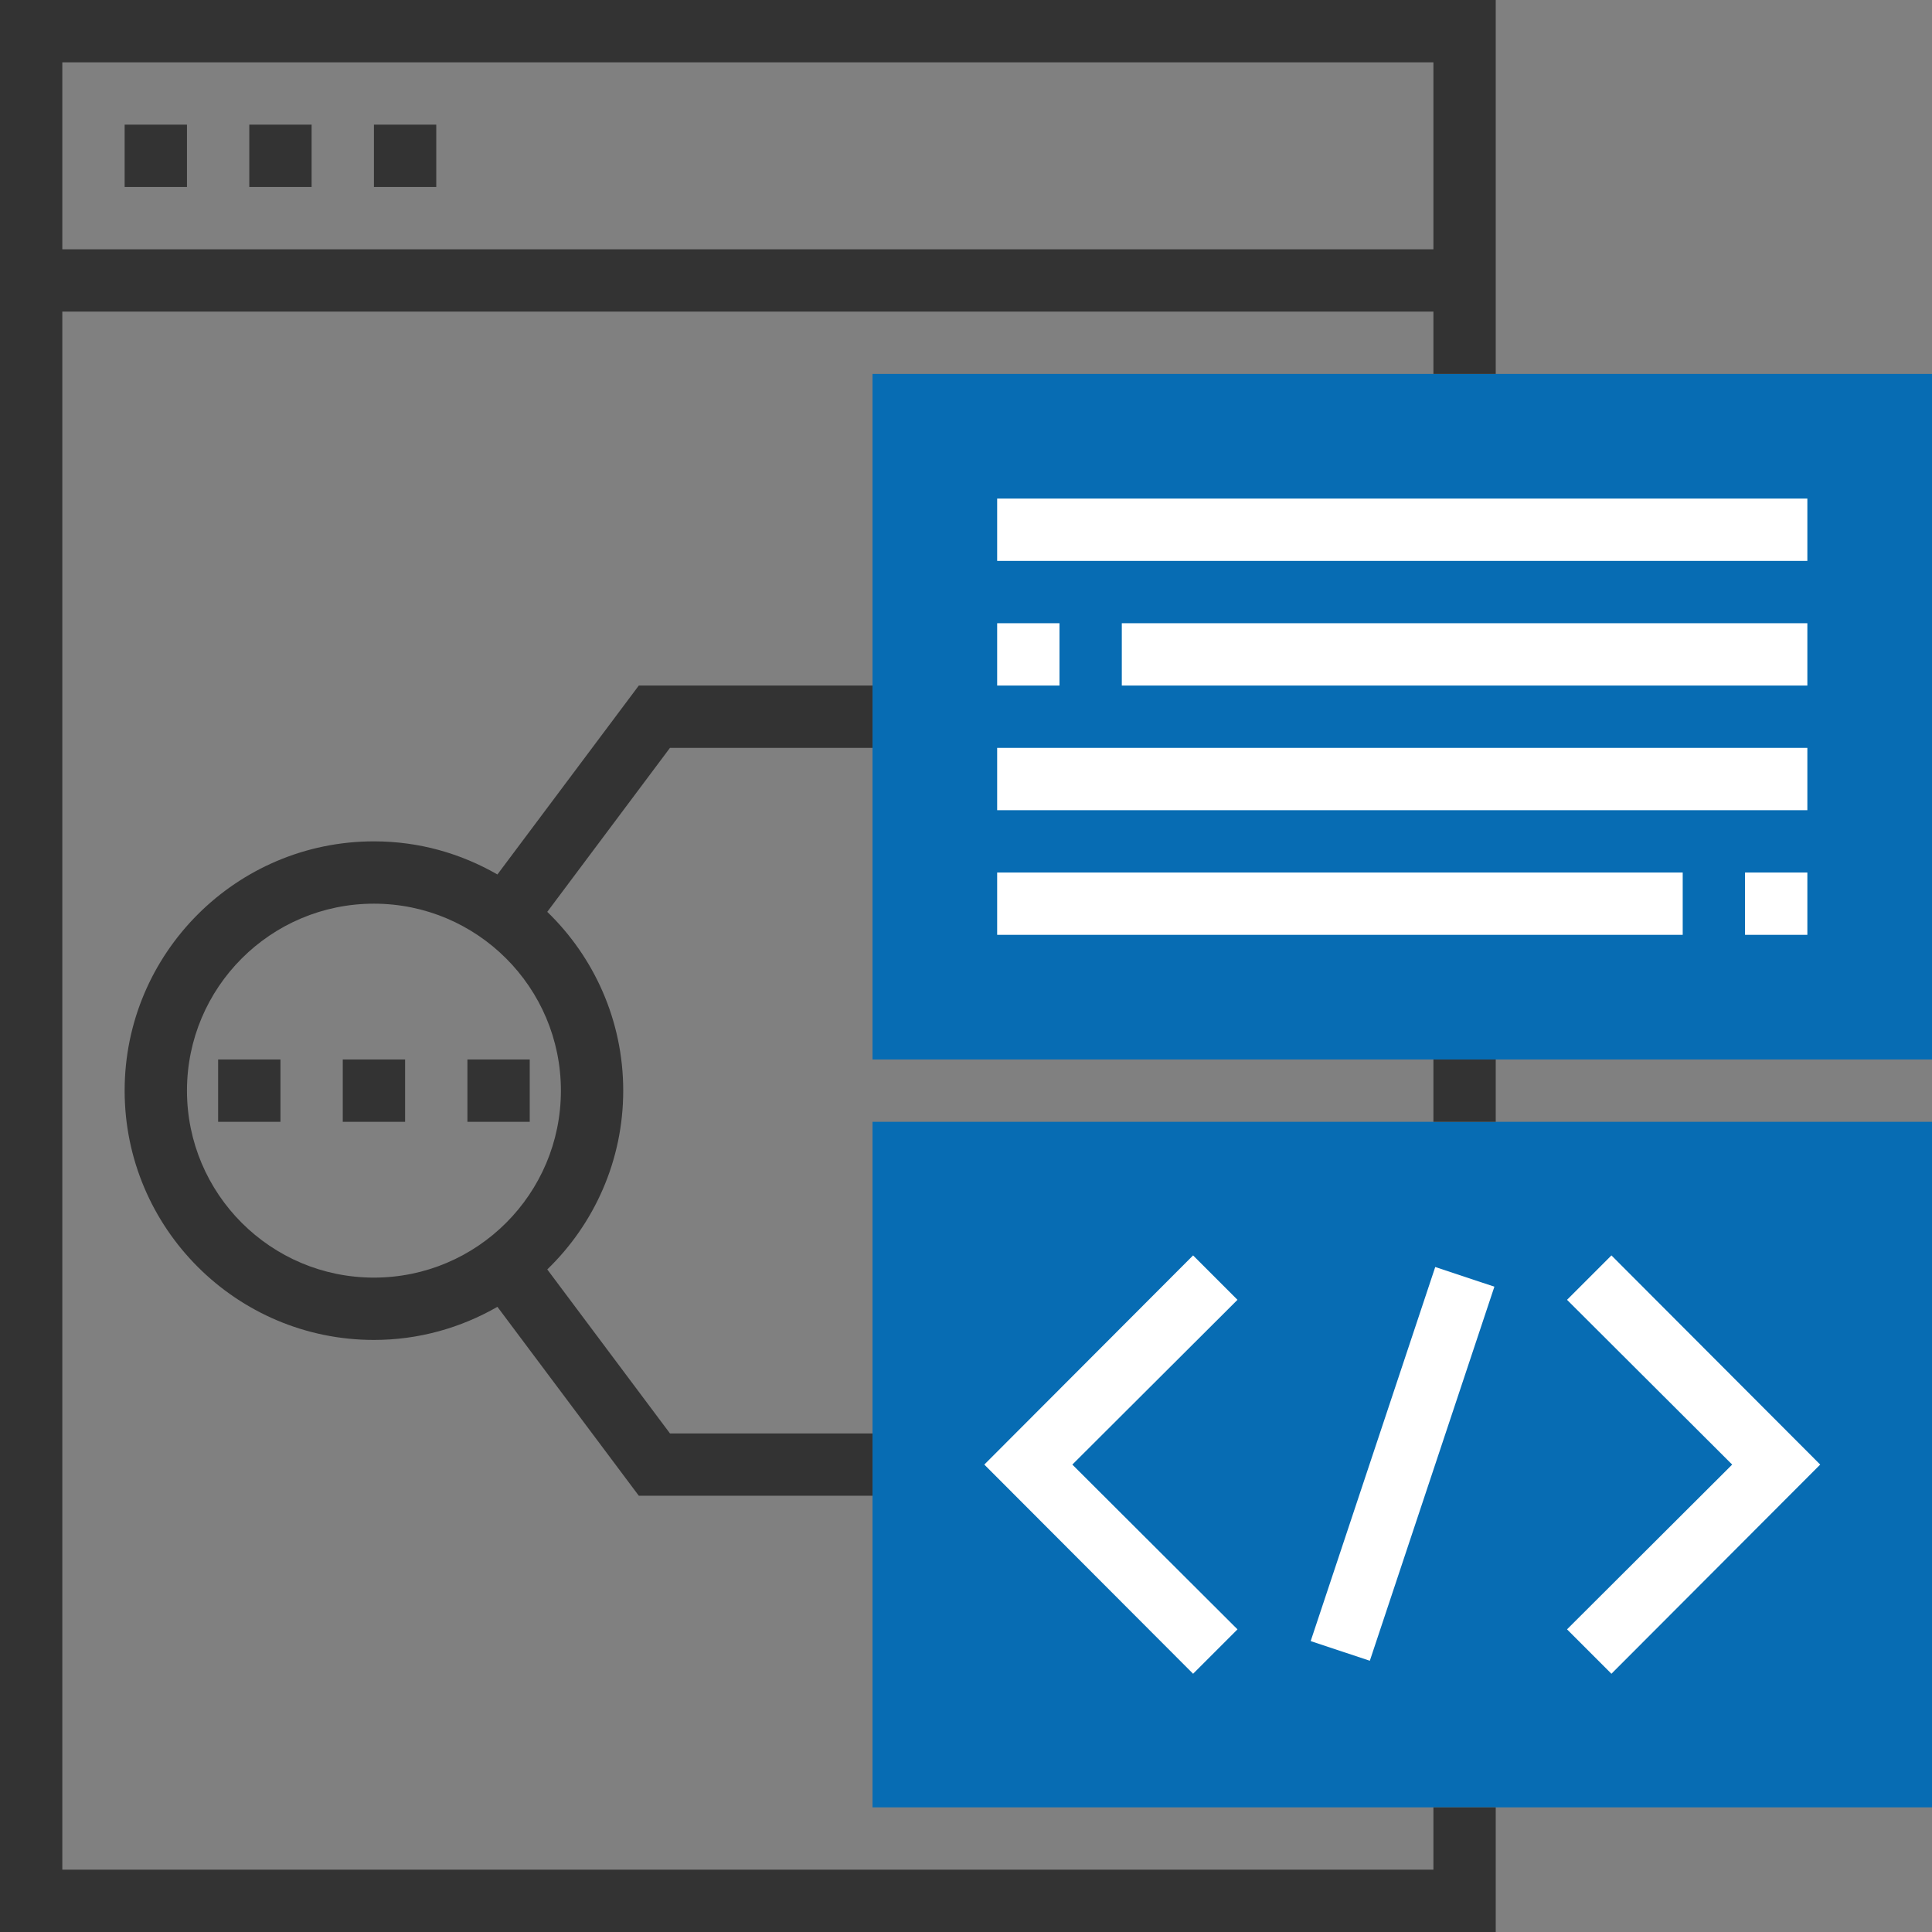
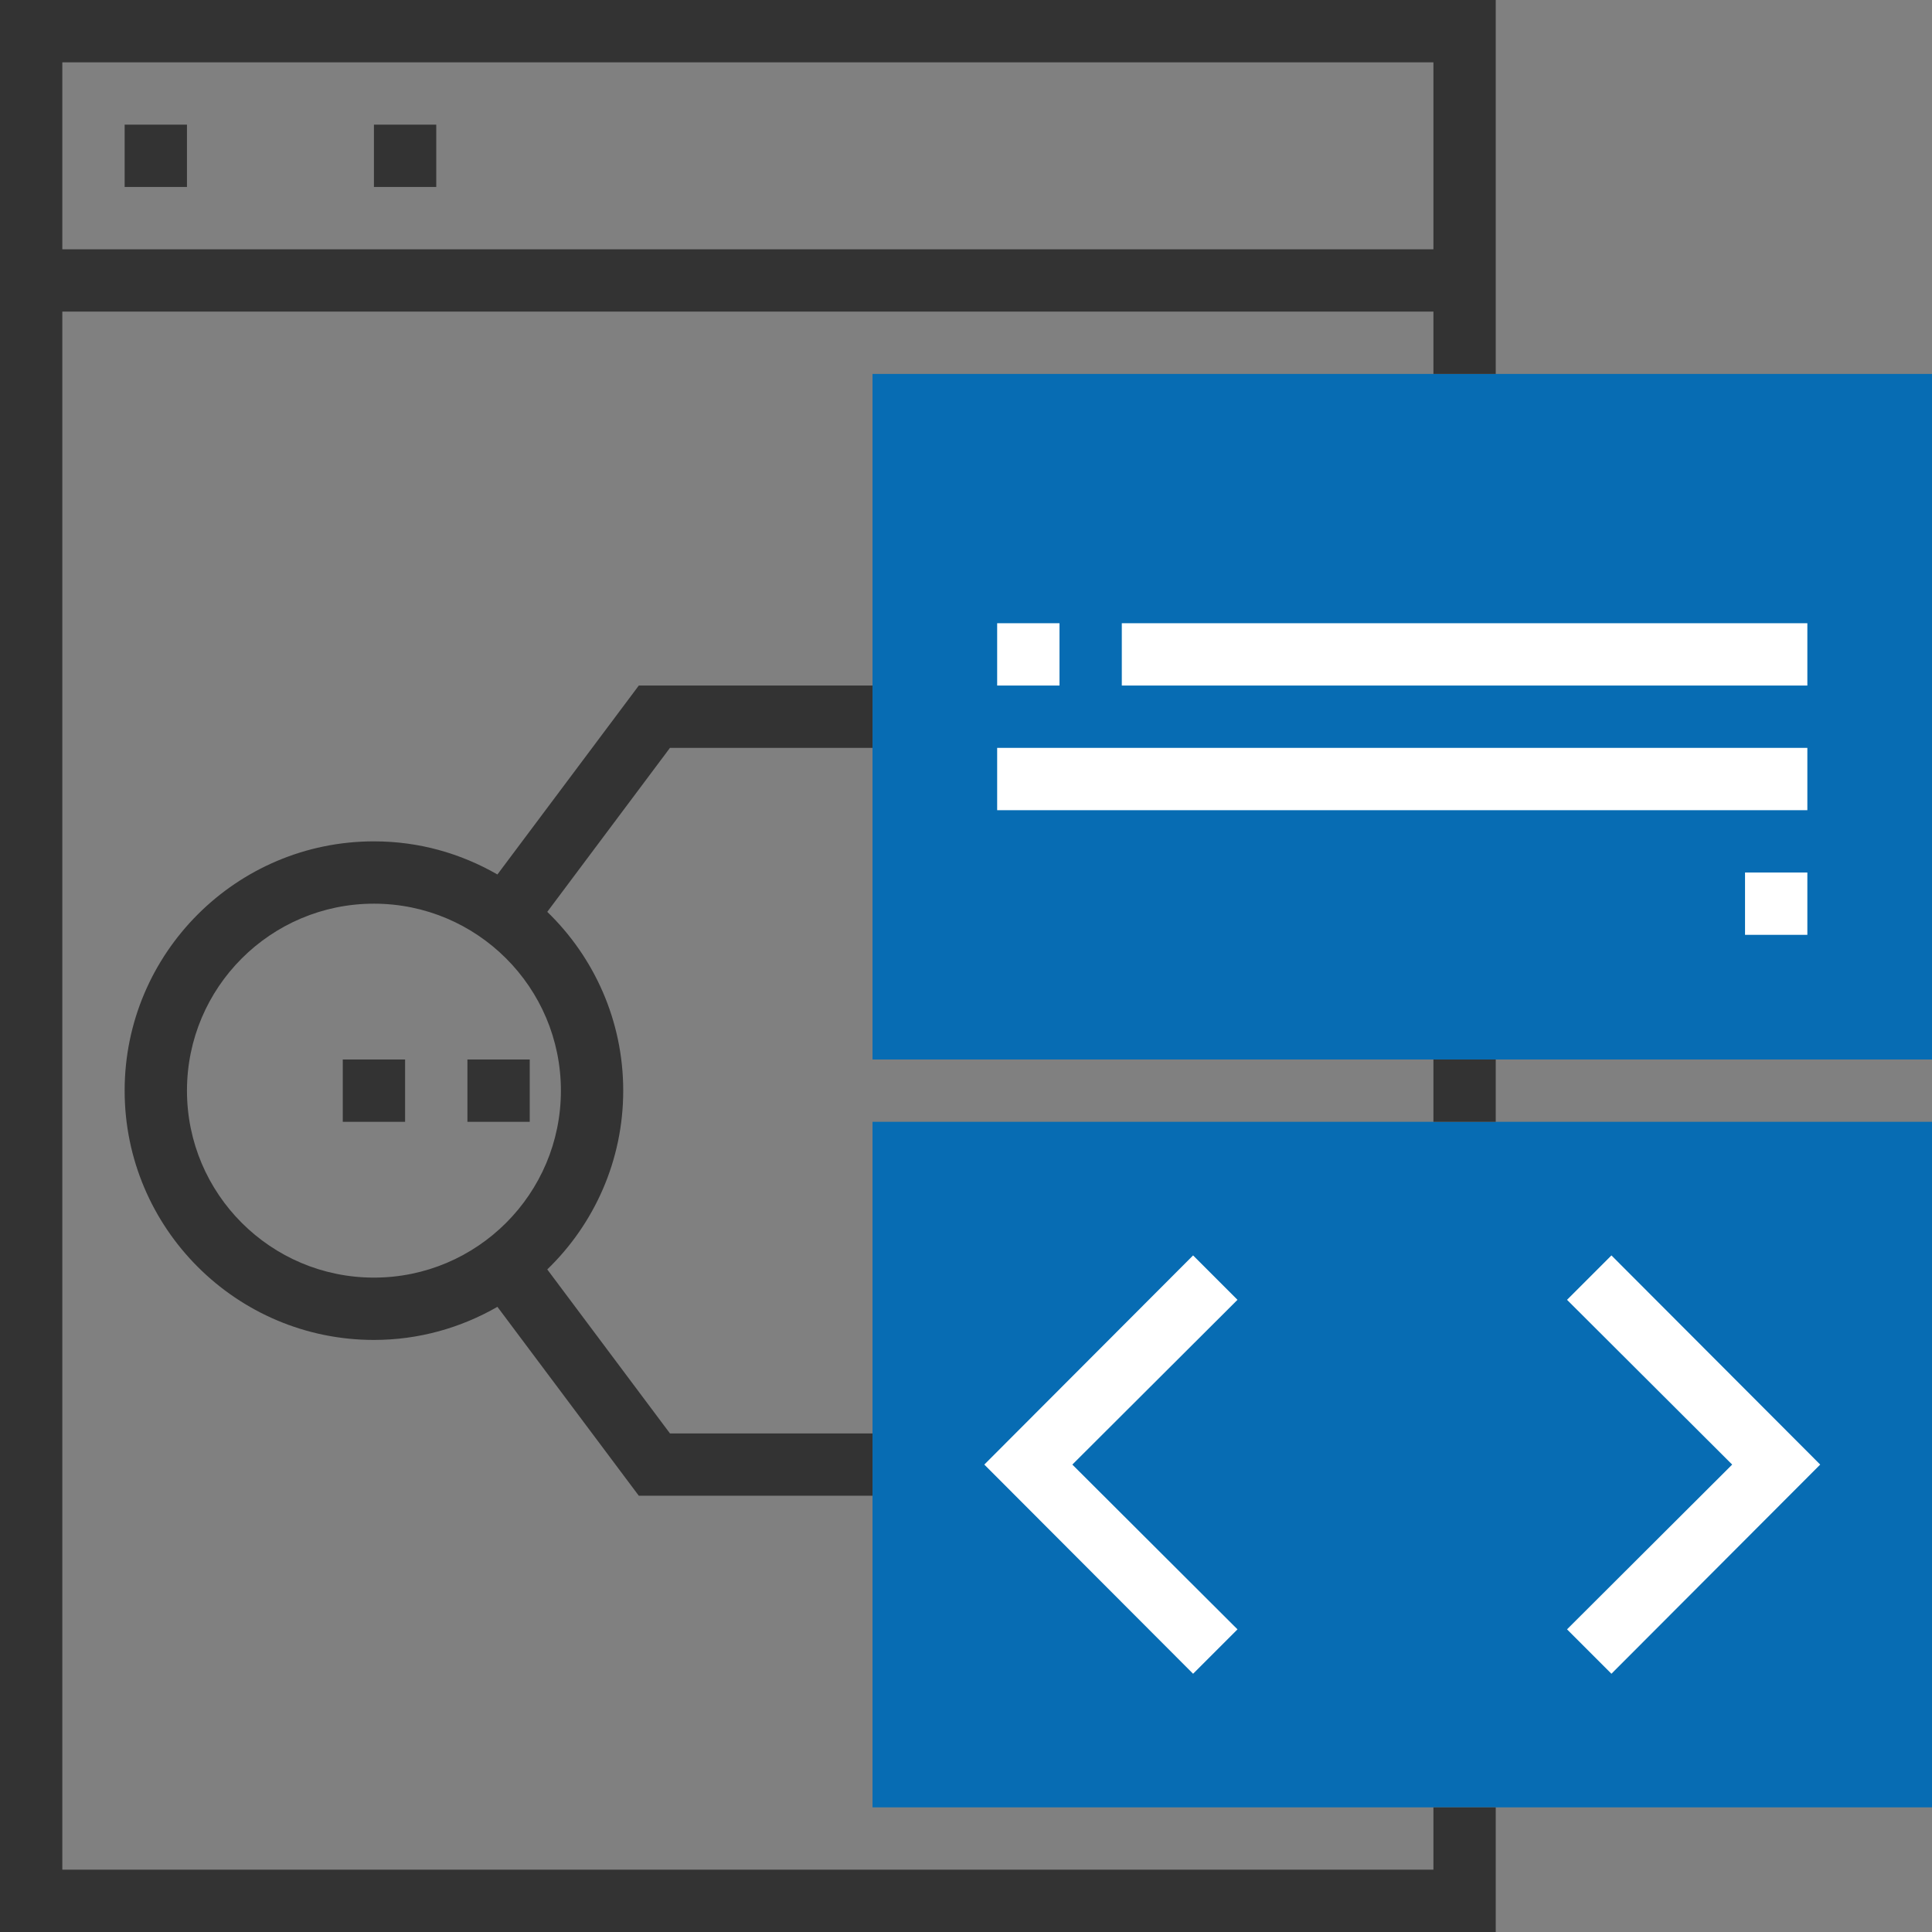
<svg xmlns="http://www.w3.org/2000/svg" id="Layer_1" x="0px" y="0px" width="496px" height="496px" viewBox="0 0 496 496" style="enable-background:new 0 0 496 496;" xml:space="preserve">
  <rect x="0" y="0" width="496" height="496" fill="#808080" stroke="none" />
  <style type="text/css"> .st0{fill:#076CB3;} .st1{fill:#333333;} .st2{fill:#FFFFFF;} </style>
  <g>
-     <path class="st0" d="M496,272H224V96h272V272z" />
+     <path class="st0" d="M496,272H224V96h272z" />
    <path class="st0" d="M496,464H224V288h272V464z" />
  </g>
  <g>
    <path class="st1" d="M368,480H16V80h352v16h16V0H0v496h384v-32h-16V480z M368,16v48H16V16H368z" />
    <rect x="32" y="32" class="st1" width="16" height="16" />
-     <rect x="64" y="32" class="st1" width="16" height="16" />
    <rect x="96" y="32" class="st1" width="16" height="16" />
    <rect x="368" y="272" class="st1" width="16" height="16" />
-     <rect x="256" y="128" class="st2" width="208" height="16" />
    <rect x="288" y="160" class="st2" width="176" height="16" />
    <rect x="256" y="160" class="st2" width="16" height="16" />
    <rect x="256" y="192" class="st2" width="208" height="16" />
    <rect x="448" y="224" class="st2" width="16" height="16" />
-     <rect x="256" y="224" class="st2" width="176" height="16" />
    <polygon class="st2" points="306.3,322.3 252.7,376 306.3,429.7 317.7,418.3 275.3,376 317.7,333.7 " />
    <polygon class="st2" points="413.7,322.3 402.3,333.7 444.7,376 402.3,418.3 413.7,429.7 467.3,376 " />
-     <rect x="309.4" y="368" transform="matrix(0.316 -0.949 0.949 0.316 -110.513 598.646)" class="st2" width="101.2" height="16" />
    <path class="st1" d="M224,192v-16h-60l-36.3,48.5c-9.4-5.4-20.1-8.5-31.7-8.5c-35.3,0-64,28.7-64,64s28.7,64,64,64 c11.5,0,22.3-3.1,31.7-8.5L164,384h60v-16h-52l-31.5-42.1c12-11.6,19.5-27.9,19.5-45.9s-7.5-34.3-19.5-45.9L172,192H224z M144,280 c0,26.5-21.5,48-48,48s-48-21.5-48-48s21.5-48,48-48S144,253.5,144,280z" />
    <rect x="88" y="272" class="st1" width="16" height="16" />
    <rect x="120" y="272" class="st1" width="16" height="16" />
-     <rect x="56" y="272" class="st1" width="16" height="16" />
  </g>
</svg>